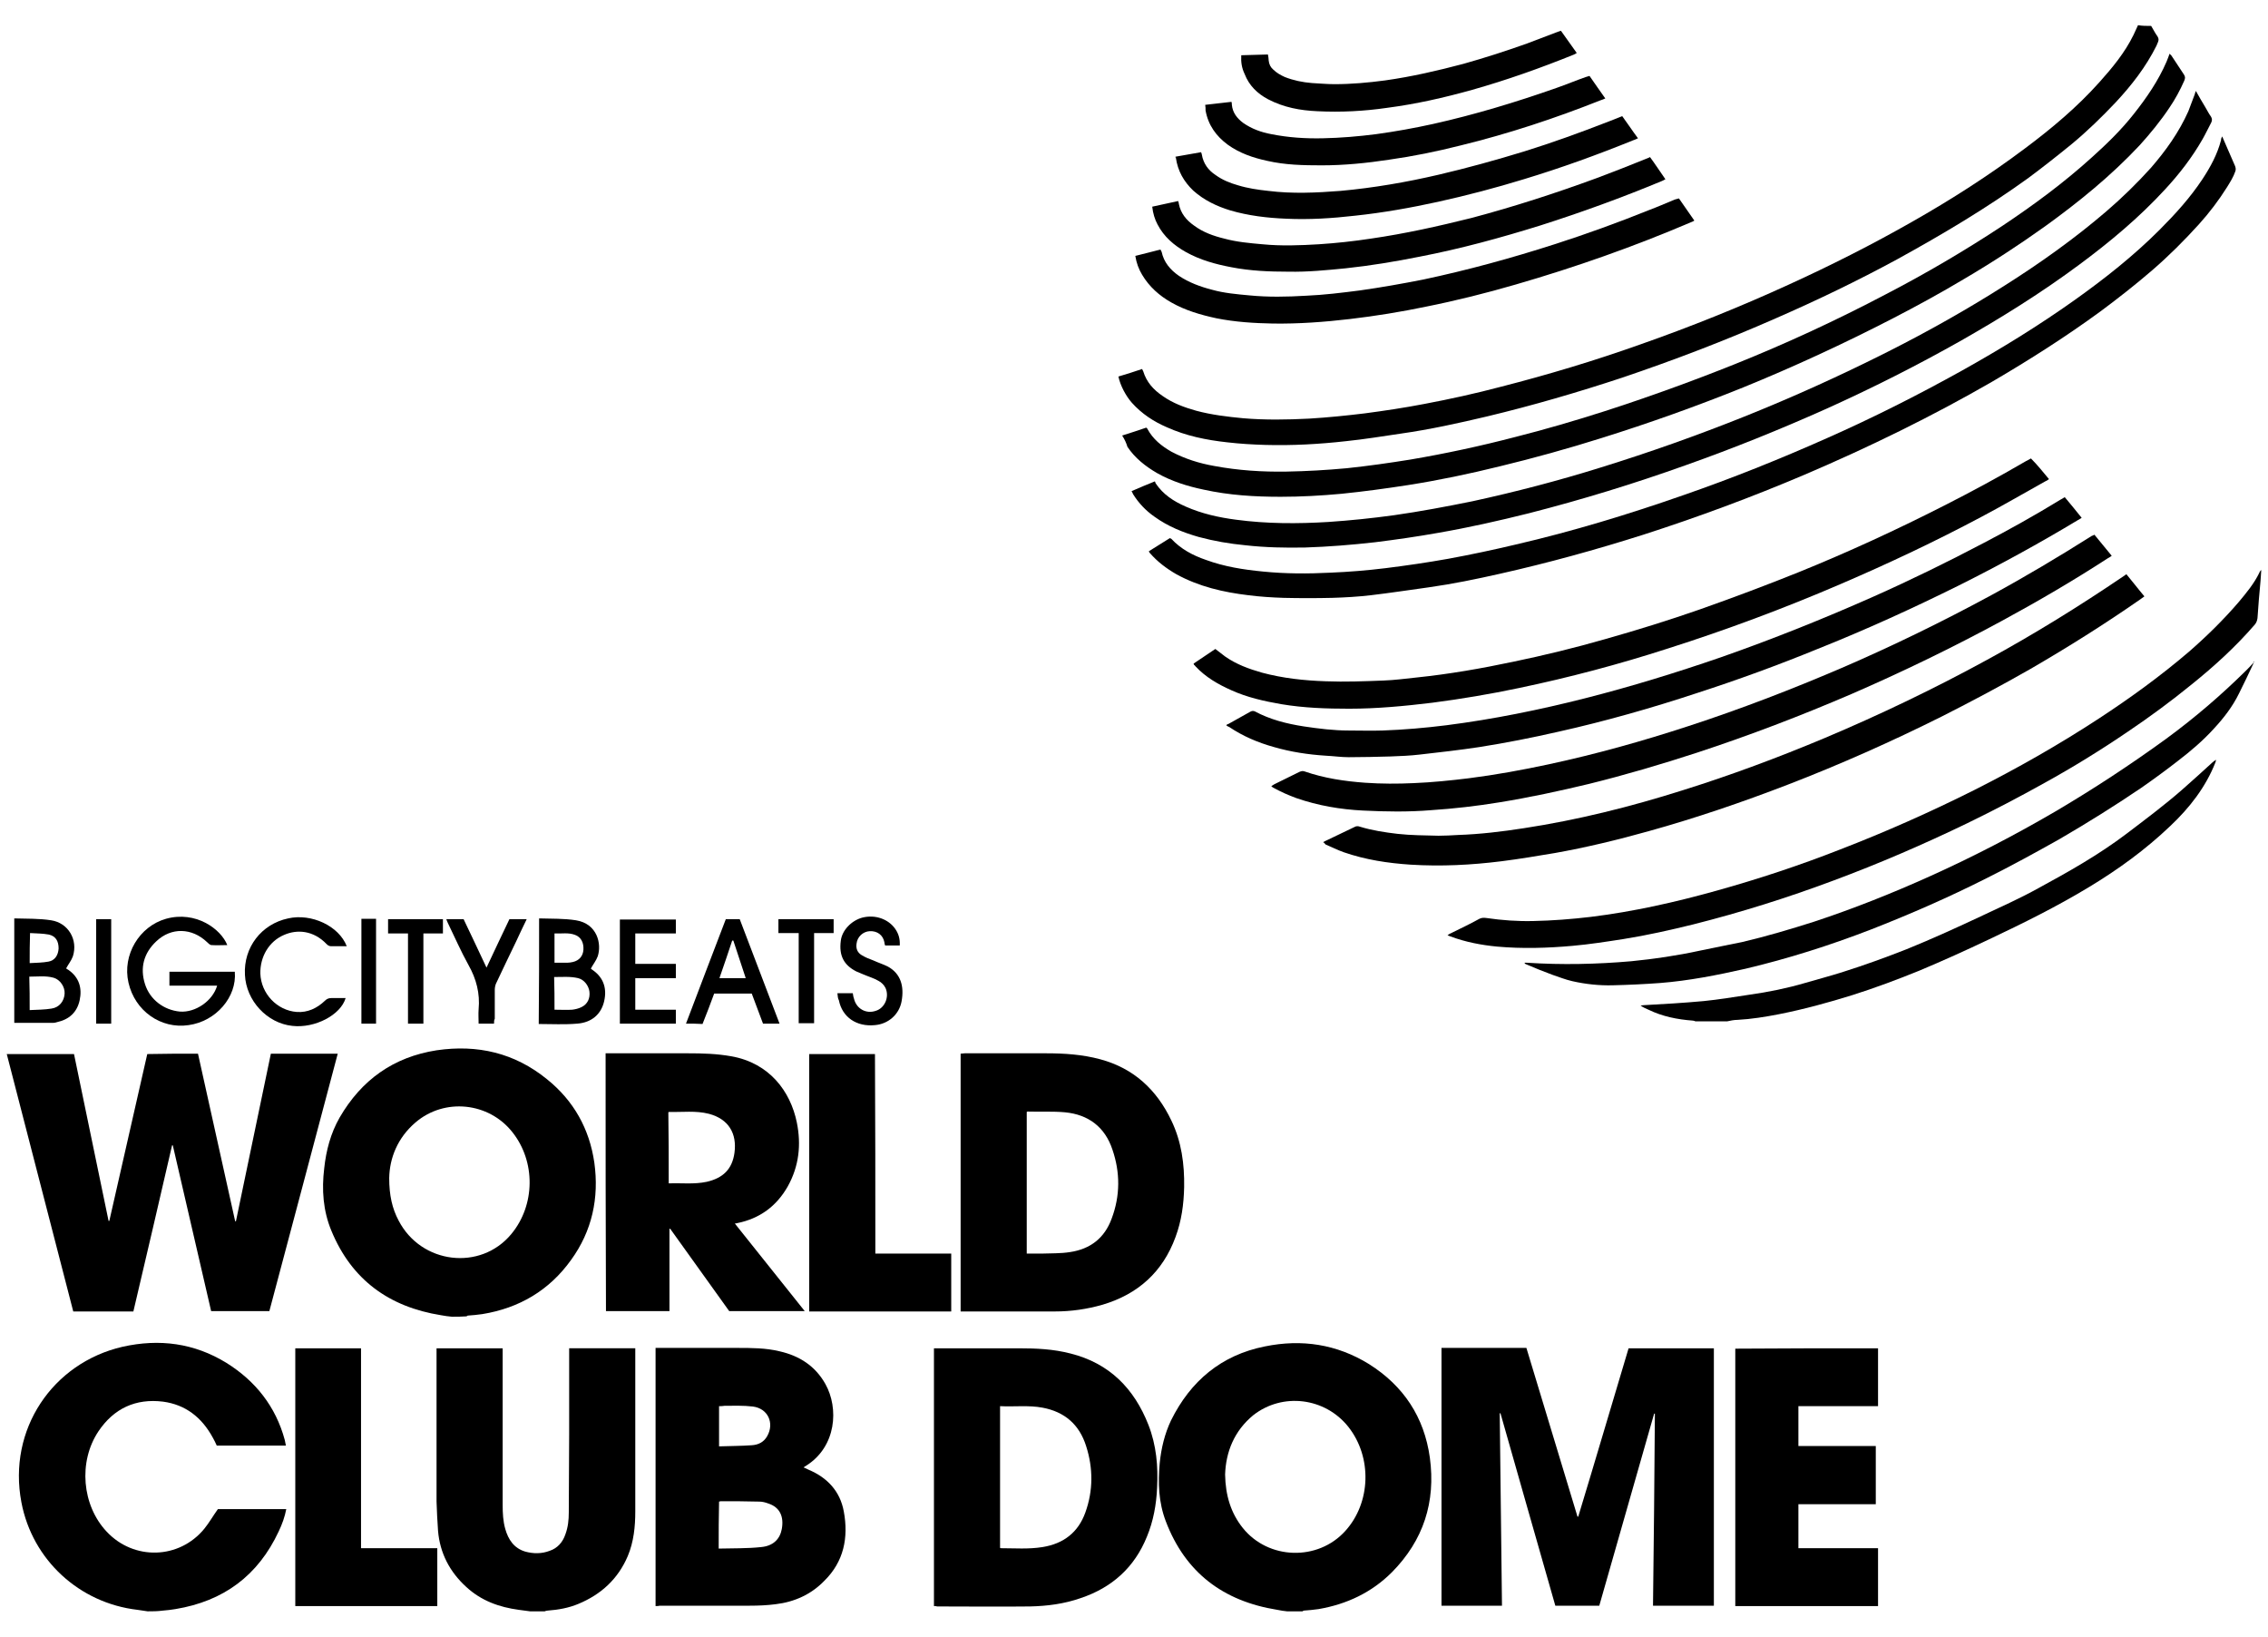
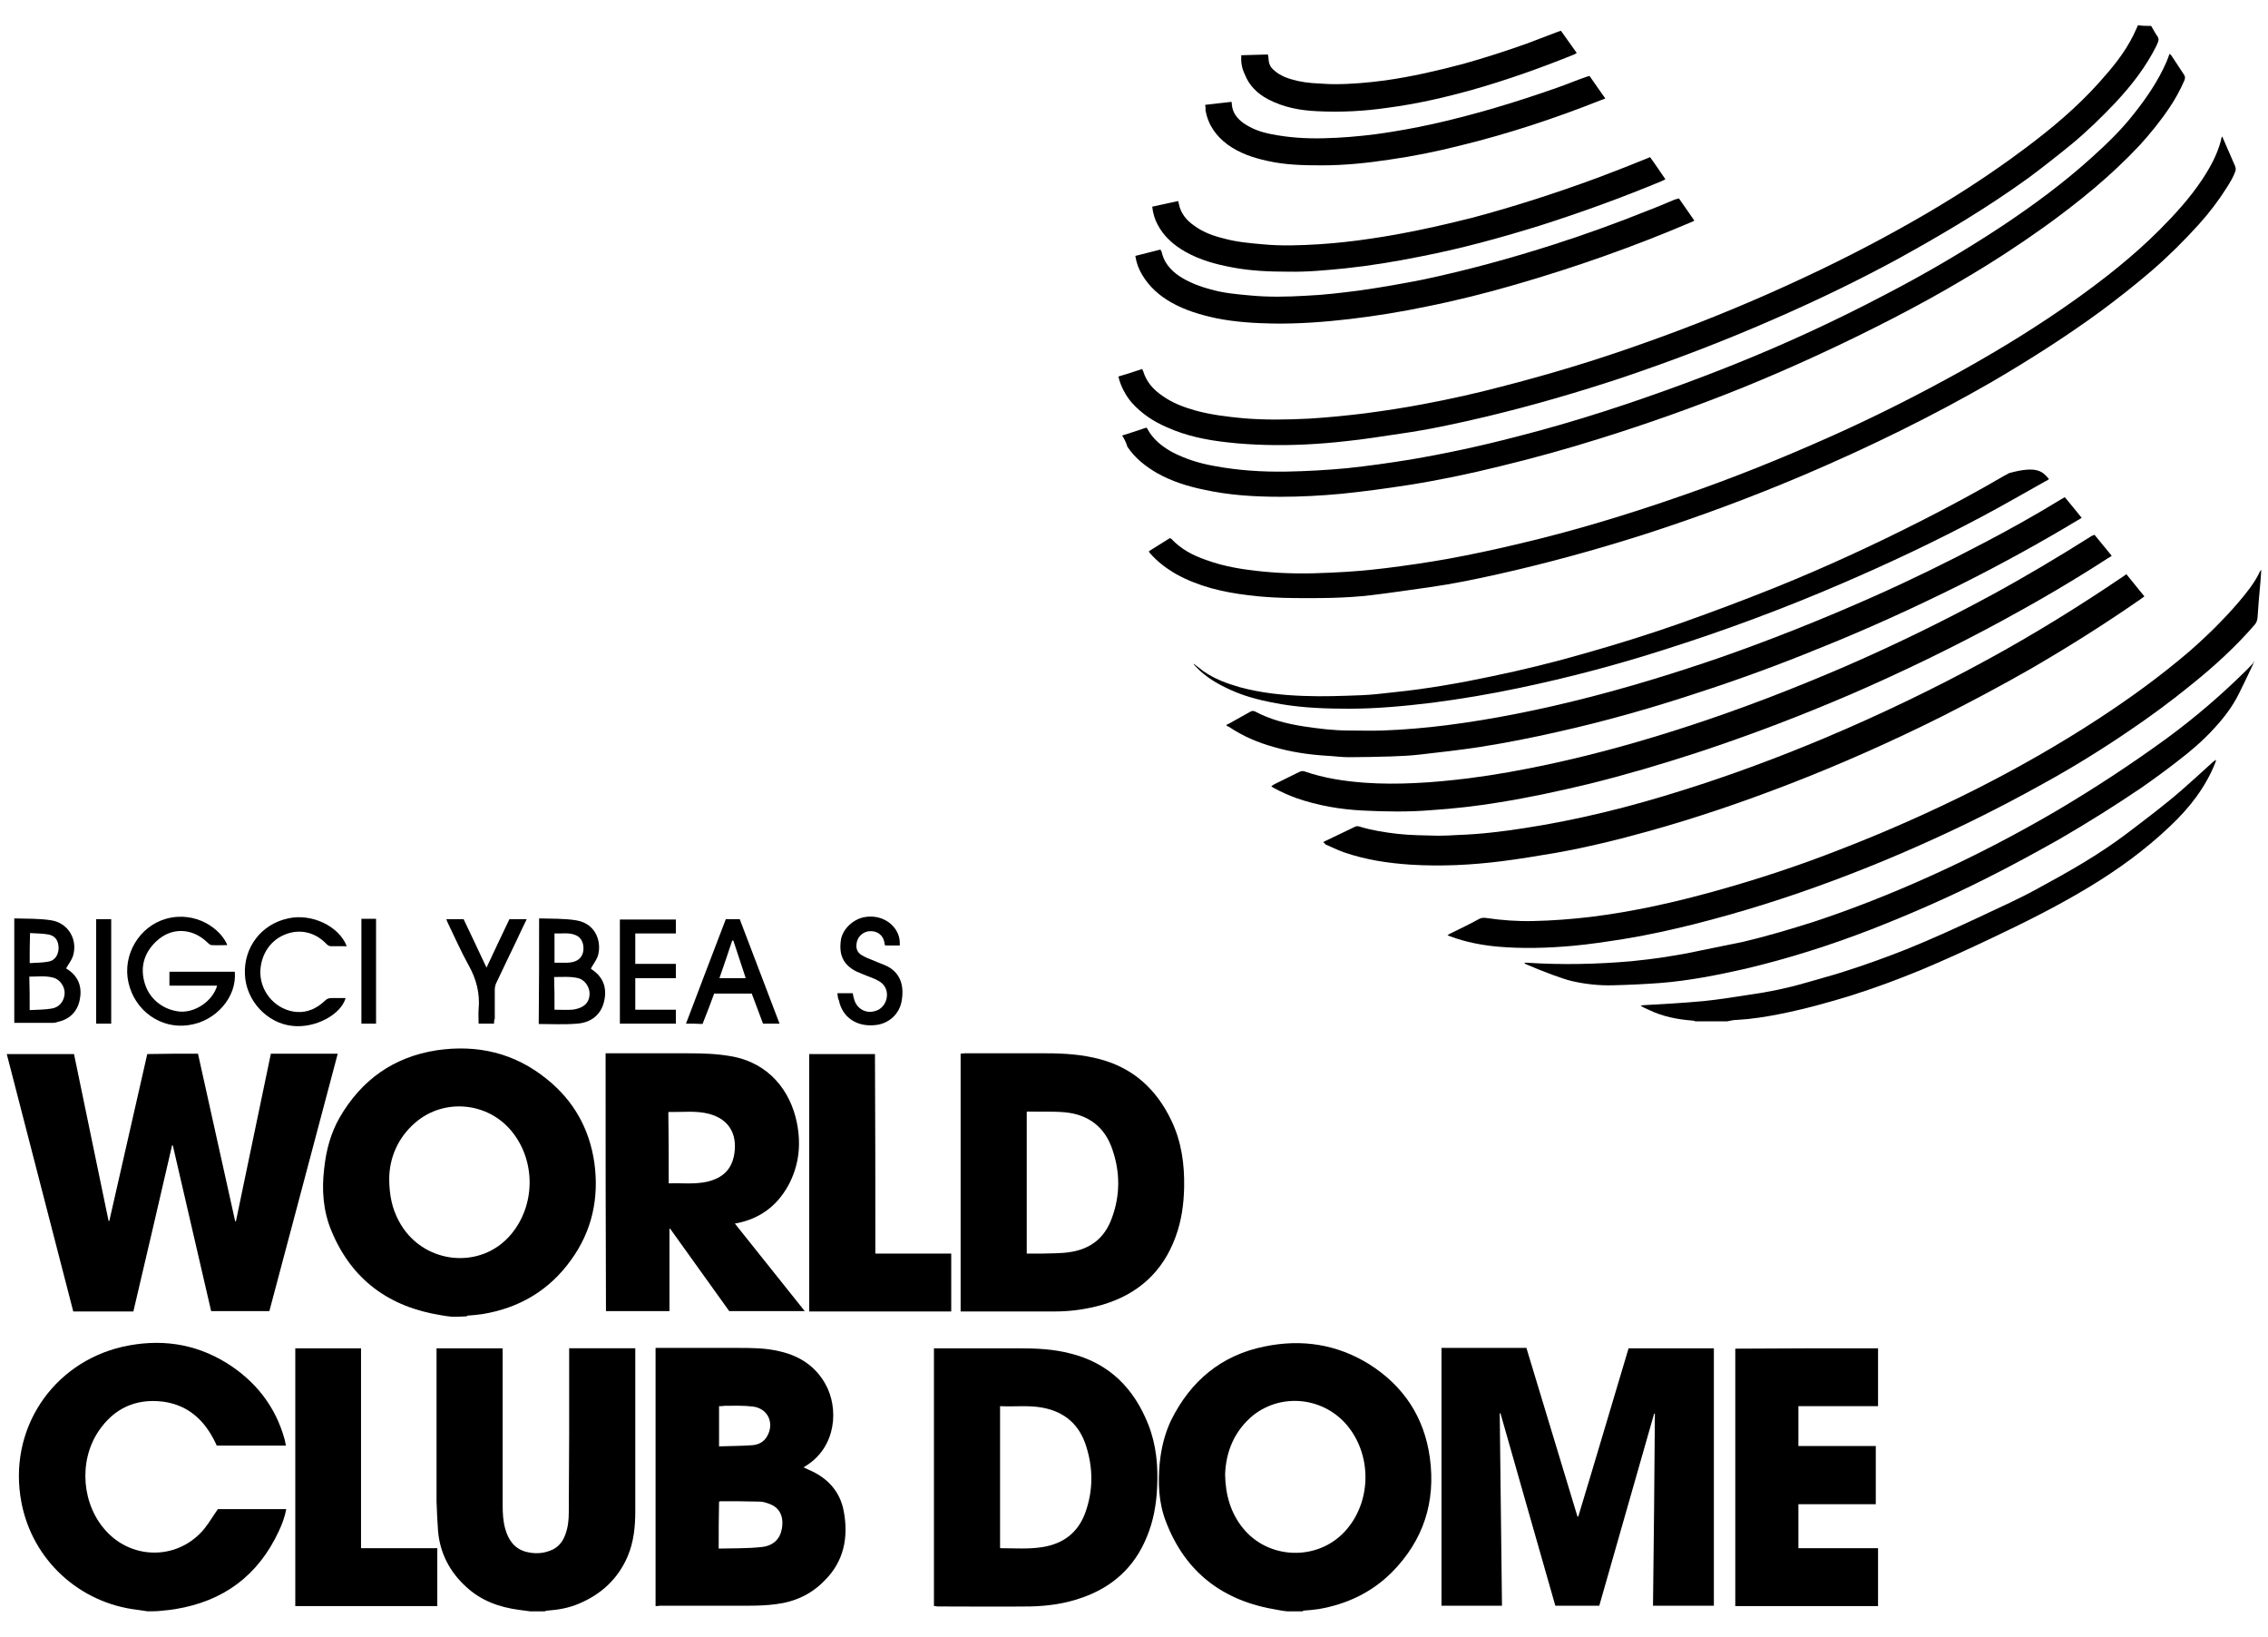
<svg xmlns="http://www.w3.org/2000/svg" version="1.1" id="Ebene_1" x="0px" y="0px" viewBox="0 0 603.7 435.7" style="enable-background:new 0 0 603.7 435.7;" xml:space="preserve">
  <g>
    <g>
      <path d="M342.6,428.8c-0.9-0.1-1.7-0.2-2.6-0.4c-14.4-2.3-24.5-9.9-29.7-23.6c-1.9-5-2.1-10.2-1.6-15.5    c0.4-3.9,1.3-7.7,3-11.3c5.2-10.5,13.4-17.4,25-19.7c9.8-2,19.1-0.6,27.7,4.7c9.2,5.8,14.7,14.1,16.2,24.9    c1.6,11.8-1.7,22-10.1,30.5c-5.4,5.4-12,8.5-19.5,9.8c-1.3,0.2-2.6,0.3-3.9,0.4c-0.1,0-0.3,0.1-0.4,0.2    C345.4,428.8,344,428.8,342.6,428.8z M326.1,392.4c0.1,5.5,1.5,10.2,4.7,14.2c6.8,8.5,20,8.9,27.3,0.8c6.8-7.5,7.2-19.6,0.8-27.7    c-6.2-7.8-17.5-9.2-25.3-3.1C328.5,380.8,326.3,386.4,326.1,392.4z" />
      <path d="M120.3,350.4c-1-0.1-1.9-0.2-2.9-0.4c-13.8-2.2-23.8-9.4-29.2-22.5c-2.2-5.3-2.6-10.9-1.9-16.6    c0.5-4.7,1.7-9.3,4.1-13.5c5.8-10,14.3-16.1,25.8-17.9c10.9-1.6,20.8,0.7,29.4,7.7c7.1,5.7,11.3,13.2,12.6,22.2    c1.3,9.4-0.6,18.2-6.2,25.9c-5.8,8.1-13.8,12.8-23.6,14.4c-1.3,0.2-2.6,0.3-3.9,0.4c-0.1,0-0.2,0.1-0.3,0.2    C122.9,350.4,121.6,350.4,120.3,350.4z M103.6,313.5c0,4.6,0.8,8.1,2.5,11.3c6,11.6,21.8,13.5,30,3.6c6.4-7.7,6.5-19.3,0.3-27.1    c-6.3-8-18.1-9.2-25.8-2.6C105.8,302.8,103.7,308.2,103.6,313.5z" />
      <path d="M39.3,428.8c-0.9-0.1-1.8-0.3-2.7-0.4c-15.5-1.8-28-13.3-30.9-28.6c-3.7-19.4,8.3-37.1,26.9-41.4    c9.8-2.2,19.1-1,27.7,4.3c7.7,4.8,13.1,11.6,15.5,20.5c0.1,0.5,0.2,1,0.3,1.5c-6.1,0-12.2,0-18.4,0c-0.3-0.7-0.7-1.5-1.1-2.2    c-2.9-5.3-7.2-8.7-13.2-9.5c-7.3-0.9-13.1,1.8-17.2,7.9c-5.4,8.1-4.4,19.7,2.2,26.7c7.2,7.7,19.3,7.4,26-0.8    c1.3-1.6,2.3-3.4,3.6-5.2c5.9,0,12,0,18.2,0c-0.4,2.1-1.1,4-2,5.9c-5.5,11.8-14.7,18.6-27.5,20.7c-1.1,0.2-2.2,0.3-3.3,0.4    C41.9,428.8,40.6,428.8,39.3,428.8z" />
      <path d="M141.1,428.8c-1-0.1-2-0.3-3-0.4c-5.2-0.7-10-2.4-14-6.1c-4.4-4-7-9-7.5-14.9c-0.2-2.6-0.3-5.2-0.4-7.8    c0-13.2,0-26.4,0-39.6c0-0.4,0-0.8,0-1.2c5.9,0,11.7,0,17.6,0c0,0.5,0,0.9,0,1.3c0,13.5,0,26.9,0,40.4c0,2.2,0.1,4.3,0.7,6.4    c0.8,2.8,2.3,5.1,5.3,6c2.2,0.6,4.4,0.6,6.5-0.2c2.1-0.7,3.5-2.3,4.2-4.4c0.7-1.9,0.9-3.8,0.9-5.8c0-6.9,0.1-13.8,0.1-20.7    c0-7.3,0-14.5,0-21.8c0-0.4,0-0.8,0-1.2c5.9,0,11.7,0,17.6,0c0,0.4,0,0.8,0,1.1c0,14.1,0,28.2,0,42.3c0,4-0.4,8.1-2,11.9    c-2.6,6.1-7.1,10.2-13.1,12.7c-2.6,1.1-5.4,1.6-8.2,1.8c-0.3,0-0.6,0.1-0.8,0.2C143.6,428.8,142.3,428.8,141.1,428.8z" />
      <path d="M433.5,358.8c7.6,0,15.1,0,22.7,0c0,22.9,0,45.7,0,68.5c-5.3,0-10.7,0-16.2,0c0.2-17,0.4-34,0.5-51.1    c-0.1,0-0.1,0-0.2,0c-4.9,17-9.7,34.1-14.6,51.1c-3.9,0-7.7,0-11.7,0c-4.9-17-9.7-34.1-14.6-51.2c-0.1,0-0.1,0-0.2,0    c0.2,17,0.4,34.1,0.6,51.2c-5.4,0-10.7,0-16.1,0c0-22.8,0-45.7,0-68.6c7.5,0,15,0,22.6,0c4.5,15,9.1,29.9,13.6,44.9    c0.1,0,0.2,0,0.2,0C424.6,388.8,429,373.8,433.5,358.8z" />
      <path d="M52.7,280.4c3.3,14.9,6.6,29.8,9.9,44.6c0.1,0,0.1,0,0.2,0c3.1-14.9,6.2-29.7,9.3-44.6c5.9,0,11.8,0,17.8,0    c-6.1,22.9-12.1,45.7-18.2,68.5c-5.2,0-10.3,0-15.5,0c-3.4-14.7-6.8-29.4-10.2-44.1c-0.1,0-0.1,0-0.2,0    c-3.4,14.7-6.8,29.4-10.3,44.2c-5.3,0-10.6,0-16,0c-5.9-22.8-11.8-45.6-17.7-68.5c6,0,11.9,0,17.9,0c3.1,14.8,6.1,29.6,9.2,44.4    c0.1,0,0.1,0,0.2,0c3.4-14.8,6.7-29.6,10.1-44.4C43.7,280.4,48.2,280.4,52.7,280.4z" />
      <path d="M248.6,427.4c0-22.8,0-45.7,0-68.6c0.4,0,0.7,0,1.1,0c7.1,0,14.3,0,21.4,0c4.7,0,9.3,0.2,13.9,1.4    c10.3,2.6,16.9,9.3,20.7,19c2.1,5.4,2.6,11,2.3,16.7c-0.2,4.5-1,8.9-2.7,13c-3.3,8.2-9.3,13.6-17.7,16.4    c-4.3,1.5-8.8,2.1-13.4,2.2c-8.3,0.1-16.5,0-24.8,0C249.2,427.4,248.9,427.4,248.6,427.4z M266.2,374.2c0,12.7,0,25.2,0,37.7    c0.1,0.1,0.2,0.1,0.2,0.1c3.7,0,7.4,0.3,11.1-0.3c5.6-0.9,9.5-3.9,11.4-9.2c2.1-5.8,2.1-11.8,0.2-17.7c-1.8-5.7-5.7-9.1-11.6-10.2    C273.8,373.9,270,374.4,266.2,374.2z" />
      <path d="M255.7,349c0-22.9,0-45.7,0-68.6c0.4,0,0.7-0.1,1.1-0.1c7.2,0,14.4,0,21.6,0c4.9,0,9.7,0.3,14.5,1.6    c8.9,2.4,15,8.1,18.9,16.3c2.7,5.6,3.5,11.6,3.4,17.7c-0.1,4.6-0.7,9-2.3,13.3c-3.4,9.3-10,15.2-19.4,18    c-4.2,1.2-8.4,1.8-12.7,1.8c-8,0-15.9,0-23.9,0C256.4,349,256.1,349,255.7,349z M273.3,333.6c1.4,0,2.7,0,4,0c2.5-0.1,5,0,7.5-0.4    c5.4-0.8,9.2-3.7,11.1-8.9c2.3-6.1,2.3-12.3,0.2-18.4c-2-6-6.4-9.3-12.6-9.9c-3.3-0.3-6.7-0.1-10-0.2c-0.1,0-0.1,0.1-0.2,0.1    C273.3,308.5,273.3,321,273.3,333.6z" />
      <path d="M174.5,427.4c0-22.9,0-45.7,0-68.7c0.4,0,0.7,0,1.1,0c6.9,0,13.7,0,20.6,0c3.8,0,7.6,0,11.3,0.9    c5.3,1.2,9.5,3.9,12.2,8.7c3.6,6.4,3,16.7-5.2,21.8c-0.2,0.1-0.3,0.2-0.6,0.4c0.5,0.2,0.9,0.4,1.3,0.6c5,2.1,8.4,5.7,9.4,11.1    c1.3,7,0,13.4-5.2,18.5c-3.5,3.6-7.9,5.6-12.9,6.2c-2.3,0.3-4.6,0.4-6.9,0.4c-8,0-16,0-24,0C175.3,427.4,175,427.4,174.5,427.4z     M191.3,412.1c3.8-0.1,7.6,0,11.3-0.4c3.2-0.3,5-2.1,5.5-4.8c0.6-3.3-0.5-5.8-3.6-6.8c-0.8-0.3-1.6-0.5-2.4-0.5    c-3.4-0.1-6.9-0.1-10.3-0.1c-0.1,0-0.2,0.1-0.4,0.1C191.3,403.8,191.3,407.8,191.3,412.1z M191.4,374.2c0,3.6,0,7.1,0,10.7    c3-0.1,5.9-0.1,8.7-0.3c1.7-0.1,3.2-0.8,4.1-2.4c2-3.5,0.2-7.4-3.8-7.9c-2.5-0.3-5-0.2-7.5-0.2    C192.4,374.2,191.9,374.2,191.4,374.2z" />
      <path d="M161.2,280.3c0.4,0,0.7,0,1.1,0c6.9,0,13.9,0,20.8,0c3.9,0,7.7,0.1,11.6,0.8c10.1,1.8,15.7,9.3,17.4,17.6    c1.2,5.9,0.6,11.6-2.4,17c-3,5.3-7.5,8.6-13.5,9.8c-0.1,0-0.3,0.1-0.6,0.1c6.2,7.8,12.4,15.5,18.6,23.3c-6.8,0-13.4,0-20.1,0    c-5.2-7.3-10.5-14.6-15.7-21.9c-0.1,0-0.1,0-0.2,0c0,7.3,0,14.6,0,21.9c-5.7,0-11.2,0-16.9,0C161.2,326.1,161.2,303.3,161.2,280.3    z M178,314.9c3.5-0.1,6.8,0.3,10.1-0.4c4.4-1,6.8-3.4,7.4-7.7c0.7-5.1-1.5-9-6.8-10.4c-3.5-0.9-7.1-0.4-10.6-0.5    c-0.1,0-0.1,0.1-0.2,0.1C178,302.2,178,308.5,178,314.9z" />
      <path d="M499.9,358.8c0,5.1,0,10.2,0,15.4c-7.1,0-14.1,0-21.2,0c0,3.5,0,7,0,10.6c6.8,0,13.7,0,20.6,0    c0,5.2,0,10.3,0,15.5c-6.9,0-13.7,0-20.6,0c0,4,0,7.8,0,11.7c7.1,0,14.1,0,21.2,0c0,5.2,0,10.2,0,15.4c-12.6,0-25.3,0-38,0    c0-22.8,0-45.6,0-68.5C474.5,358.8,487.1,358.8,499.9,358.8z" />
      <path d="M78.6,358.8c5.8,0,11.6,0,17.5,0c0,17.7,0,35.4,0,53.2c6.8,0,13.5,0,20.3,0c0,5.2,0,10.2,0,15.4    c-12.6,0-25.2,0-37.8,0C78.6,404.6,78.6,381.7,78.6,358.8z" />
      <path d="M233,333.6c6.8,0,13.5,0,20.2,0c0,5.2,0,10.2,0,15.4c-12.6,0-25.2,0-37.8,0c0-22.8,0-45.7,0-68.5    c5.8,0,11.7,0,17.5,0C233,298.1,233,315.8,233,333.6z" />
      <path d="M62.5,258.6c0.6,6.7-5,13.2-12.3,14.2c-7.4,1.1-14.3-3.8-16-11.3c-1.7-7.4,2.9-15,10-17    c7.9-2.2,14.6,2.7,16.3,7c-1.4,0-2.8,0.1-4.2,0c-0.4,0-0.9-0.5-1.2-0.8c-4-3.8-9.5-4-13.5-0.2c-3.3,3.1-4.4,7-3,11.4    c1.3,4.1,5,6.9,9.3,7.3c4.1,0.3,8.7-2.8,9.9-6.9c-4.2,0-8.4,0-12.7,0c0-1.3,0-2.5,0-3.7C50.8,258.6,56.6,258.6,62.5,258.6z" />
      <path d="M143.5,244.4c3.3,0.1,6.6,0,9.8,0.5c5.7,0.9,6.9,6.3,5.8,9.6c-0.4,1.1-1.2,2.1-1.8,3.2c0,0,0,0.1,0.1,0.2    c3,1.9,4.3,4.8,3.4,8.6c-0.8,3.4-3.3,5.6-7.1,5.9c-3.4,0.3-6.8,0.1-10.3,0.1C143.5,263.1,143.5,253.9,143.5,244.4z M147.6,268.7    c1.7,0,3.2,0.1,4.7,0c0.8-0.1,1.7-0.3,2.5-0.7c1.6-0.8,2.3-2.3,2.1-4.1c-0.2-1.6-1.4-3.2-3-3.6c-2.1-0.5-4.2-0.3-6.4-0.3    C147.6,262.9,147.6,265.7,147.6,268.7z M147.6,256.2c1.2,0,2.3,0,3.4,0c0.5,0,1-0.1,1.5-0.2c1.7-0.4,2.7-1.6,2.8-3.3    c0.1-1.8-0.6-3.3-2.2-3.9c-1.8-0.7-3.6-0.3-5.5-0.4C147.6,251.1,147.6,253.5,147.6,256.2z" />
      <path d="M3.8,244.4c3.3,0.1,6.6,0,9.8,0.5c4.6,0.7,7.2,5.2,5.8,9.6c-0.4,1.1-1.2,2.1-1.8,3.2c0.1,0.1,0.4,0.3,0.6,0.4    c2.9,2,3.7,4.9,3,8.1c-0.7,3.2-2.8,5.1-6,5.8c-0.3,0.1-0.7,0.2-1,0.2c-3.4,0-6.9,0-10.4,0C3.8,263.1,3.8,253.9,3.8,244.4z     M7.9,268.8c2.1-0.1,4-0.1,5.8-0.4c2.1-0.3,3.4-2,3.5-4c0.1-1.8-1.2-3.7-2.9-4.2c-2.1-0.6-4.3-0.3-6.5-0.3    C7.9,262.9,7.9,265.7,7.9,268.8z M7.9,256.3c1.7-0.1,3.4-0.1,5-0.4c1.7-0.3,2.6-1.7,2.7-3.5c0-2-0.8-3.3-2.6-3.7    c-1.6-0.3-3.3-0.3-5-0.4C7.9,251,7.9,253.5,7.9,256.3z" />
      <path d="M182.6,272.4c3.5-9.3,7.1-18.6,10.6-27.8c1.3,0,2.4,0,3.7,0c3.5,9.2,7,18.4,10.6,27.8c-1.5,0-2.9,0-4.4,0    c-1-2.7-2-5.3-3-8c-3.3,0-6.6,0-10,0c-1,2.7-2,5.4-3.1,8.1C185.5,272.4,184.1,272.4,182.6,272.4z M195.2,250.3c-0.1,0-0.2,0-0.3,0    c-1.1,3.3-2.2,6.6-3.4,10c2.4,0,4.6,0,7,0C197.4,257,196.3,253.7,195.2,250.3z" />
      <path d="M92.3,251.8c-1.5,0-2.8,0-4.2,0c-0.4,0-0.8-0.2-1.1-0.5c-3.6-3.8-8-4-11.4-2.5c-4,1.7-6.4,5.8-6.3,10.3    c0.2,5.3,4.4,9.8,9.7,10.2c2.9,0.2,5.4-1,7.5-3c0.5-0.5,1-0.7,1.7-0.7c1.3,0,2.5,0,3.8,0c-1.3,4.5-8.2,8.1-14.2,7.4    c-6.7-0.7-12.3-6.7-12.6-13.6c-0.4-7.3,4.4-13.5,11.5-15C82.9,243,90.2,246.4,92.3,251.8z" />
      <path d="M222.9,264.3c1.5,0,2.7,0,4.1,0c0.1,0.5,0.1,0.9,0.3,1.4c0.6,2.7,3.2,4.2,5.8,3.3c2.4-0.7,3.7-3.7,2.6-6.1    c-0.4-0.8-1.1-1.5-1.9-1.9c-1.2-0.7-2.6-1.1-4-1.7c-0.6-0.3-1.3-0.5-1.9-0.8c-3.3-1.7-4.6-4.2-4.1-8.1c0.3-2.8,2.8-5.4,5.7-6.2    c3.5-0.9,7,0.4,8.8,3c0.9,1.3,1.3,2.7,1.2,4.4c-1.3,0-2.6,0-3.9,0c-0.1-0.3-0.2-0.6-0.2-0.9c-0.4-1.9-1.9-3-3.9-2.9    c-1.8,0.1-3.3,1.5-3.5,3.3c-0.2,1.3,0.2,2.4,1.4,3.1c1,0.6,2,1,3.1,1.4c1.3,0.6,2.6,1,3.8,1.6c3.5,1.9,4.4,5.3,3.7,9.2    c-0.6,3.5-3.5,6.1-7.1,6.4c-4.9,0.5-8.7-2.1-9.6-6.6C223,265.7,223,265.1,222.9,264.3z" />
      <path d="M179.9,260.3c-3.7,0-7.2,0-10.8,0c0,2.8,0,5.5,0,8.4c3.6,0,7.2,0,10.8,0c0,1.3,0,2.4,0,3.7c-5,0-9.9,0-14.9,0    c0-9.2,0-18.4,0-27.7c4.9,0,9.9,0,14.9,0c0,1.2,0,2.4,0,3.7c-3.6,0-7.1,0-10.8,0c0,2.8,0,5.4,0,8.1c3.6,0,7.1,0,10.8,0    C179.9,257.8,179.9,258.9,179.9,260.3z" />
      <path d="M131.5,272.4c-1.4,0-2.7,0-4.1,0c0-1.3-0.1-2.6,0-3.8c0.4-4.2-0.6-8.1-2.7-11.8c-2-3.6-3.7-7.5-5.5-11.2    c-0.1-0.3-0.3-0.6-0.4-1c1.6,0,3,0,4.6,0c2,4.2,4,8.4,6.1,12.9c2.1-4.5,4.1-8.7,6.1-12.9c1.5,0,3,0,4.6,0c-1,2-1.9,4-2.8,5.9    c-1.8,3.7-3.6,7.5-5.4,11.3c-0.2,0.5-0.3,1.1-0.3,1.6c0,2.6,0,5.1,0,7.7C131.5,271.5,131.5,271.9,131.5,272.4z" />
-       <path d="M212.6,248.3c-1.9,0-3.6,0-5.4,0c0-1.3,0-2.4,0-3.7c4.9,0,9.8,0,14.7,0c0,1.2,0,2.4,0,3.7c-1.8,0-3.4,0-5.2,0    c0,8.1,0,16,0,24c-1.4,0-2.7,0-4.1,0C212.6,264.4,212.6,256.5,212.6,248.3z" />
-       <path d="M112.7,272.4c-1.5,0-2.7,0-4.1,0c0-8,0-15.9,0-24c-1.8,0-3.5,0-5.3,0c0-1.4,0-2.6,0-3.8c4.9,0,9.7,0,14.6,0    c0,1.2,0,2.4,0,3.8c-1.7,0-3.4,0-5.2,0C112.7,256.4,112.7,264.4,112.7,272.4z" />
      <path d="M29.6,272.4c-1.4,0-2.6,0-4,0c0-9.3,0-18.5,0-27.8c1.3,0,2.6,0,4,0C29.6,253.8,29.6,263,29.6,272.4z" />
      <path d="M100.1,272.4c-1.3,0-2.6,0-3.9,0c0-9.3,0-18.5,0-27.9c0.6,0,1.3,0,1.9,0c0.6,0,1.3,0,2,0    C100.1,253.8,100.1,263.1,100.1,272.4z" />
    </g>
    <g>
      <path d="M572.6,6.9c0.4,0.6,0.7,1.3,1.1,1.9c1.1,1.6,1.1,1.6,0.3,3.4c-2.8,5.6-6.6,10.5-10.9,15.1    c-3.7,3.9-7.5,7.6-11.6,11c-3.8,3.1-7.6,6.1-11.5,9C528.8,55.4,517,62.4,505,69c-10.5,5.7-21.3,10.9-32.3,15.7    c-13.4,5.9-27,11.1-40.9,15.8c-11.8,3.9-23.8,7.4-35.9,10.3c-7.6,1.8-15.3,3.5-23.1,4.6c-4.8,0.7-9.6,1.5-14.5,2    c-7.1,0.8-14.3,1.2-21.5,1c-3.4-0.1-6.8-0.3-10.2-0.7c-5.5-0.6-10.9-1.7-16-4c-3.5-1.5-6.7-3.6-9.3-6.5c-1.6-1.8-3.1-4.6-3.6-7    c2.1-0.6,4.2-1.3,6.3-2c0.1,0.2,0.2,0.4,0.3,0.6c0.9,2.9,2.7,4.9,5.2,6.6c2.7,1.9,5.7,3,8.9,3.9c4.1,1.1,8.3,1.6,12.5,2    c5.9,0.5,11.7,0.4,17.6,0.1c4.9-0.3,9.9-0.8,14.8-1.4c5.3-0.7,10.6-1.5,15.8-2.5c6.9-1.3,13.7-2.8,20.5-4.6    c12.5-3.2,24.8-6.9,36.9-11.2c13.4-4.7,26.6-10,39.5-15.9c11.2-5.1,22.3-10.7,33-16.8c10.4-5.9,20.4-12.3,30-19.5    c7.1-5.3,13.9-11,19.8-17.6c3.5-3.9,6.8-7.9,9.1-12.6c0.4-0.9,0.8-1.7,1.2-2.6C570.2,6.9,571.4,6.9,572.6,6.9z" />
      <path d="M451.3,271.8c-0.2-0.1-0.5-0.2-0.7-0.2c-4.1-0.3-8.1-1.1-11.8-2.9c-0.7-0.3-1.4-0.6-2.1-1.1    c0.2,0,0.4-0.1,0.7-0.1c5.4-0.3,10.7-0.6,16.1-1.1c4.1-0.4,8.1-1.1,12.2-1.7c5-0.7,9.9-1.7,14.7-3.1c3.4-1,6.9-1.9,10.3-3    c5.7-1.8,11.2-3.8,16.8-6c6.9-2.8,13.7-5.9,20.5-9.1c4.9-2.3,9.8-4.5,14.5-7.1c8.1-4.4,16.1-8.9,23.5-14.5    c5-3.8,10.1-7.6,14.9-11.8c2.7-2.4,5.4-4.8,8-7.2c0.3-0.3,0.6-0.5,1-0.7c-0.1,0.2-0.1,0.5-0.2,0.7c-2.6,6.6-6.9,12.1-12,16.9    c-6.6,6.3-13.9,11.6-21.7,16.3c-8.6,5.2-17.5,9.6-26.6,13.9c-6.1,2.9-12.3,5.7-18.5,8.3c-5.9,2.4-11.8,4.6-17.8,6.5    c-6.4,2-13,3.8-19.6,5.1c-3.6,0.7-7.3,1.3-11,1.5c-0.9,0-1.9,0.2-2.8,0.4C456.7,271.8,454,271.8,451.3,271.8z" />
      <path d="M591.5,36.3c0.3,0.7,0.5,1.1,0.7,1.6c0.9,2.1,1.8,4.1,2.7,6.2c0.2,0.5,0.3,1,0.1,1.5    c-0.5,1.5-1.4,2.9-2.2,4.2c-2.2,3.5-4.7,6.8-7.5,9.9c-3.9,4.3-8,8.4-12.4,12.2c-4.4,3.8-9,7.4-13.7,10.9    c-9.3,6.8-18.9,12.9-28.8,18.7c-16.1,9.3-32.9,17.5-50,24.8c-14.1,6-28.4,11.3-43,16c-12.6,4-25.3,7.5-38.2,10.4    c-6.2,1.4-12.5,2.7-18.9,3.6c-5.1,0.7-10.3,1.5-15.4,2.1c-3.4,0.4-6.9,0.6-10.3,0.7c-4.3,0.1-8.6,0.1-12.9,0    c-3.1-0.1-6.3-0.3-9.4-0.7c-6.7-0.8-13.2-2.3-19.2-5.6c-2.6-1.5-5-3.3-7-5.6c-0.1-0.1-0.2-0.2-0.3-0.5c1.9-1.2,3.7-2.3,5.6-3.5    c0.1,0.1,0.3,0.1,0.4,0.2c2.5,2.7,5.7,4.4,9.2,5.6c4.9,1.8,10,2.6,15.2,3.1c6,0.6,11.9,0.6,17.9,0.3c4.9-0.2,9.8-0.6,14.7-1.2    c5.6-0.7,11.1-1.5,16.7-2.5c6-1.1,12.1-2.4,18-3.8c15.1-3.5,29.9-8,44.5-13.1c13-4.5,25.7-9.6,38.3-15.2    c12.2-5.4,24.1-11.4,35.8-17.9c10.4-5.8,20.5-12,30.2-18.9c8-5.7,15.6-11.7,22.5-18.6c4.2-4.2,8.2-8.6,11.5-13.6    c2.1-3.2,3.9-6.5,4.9-10.3C591.2,36.9,591.3,36.7,591.5,36.3z" />
-       <path d="M584.5,24.2c0.9,1.6,1.7,3,2.5,4.3c0.5,0.8,0.9,1.7,1.5,2.5c0.3,0.5,0.4,1,0.1,1.6c-0.8,1.5-1.5,3-2.3,4.4    c-2.8,4.9-6.2,9.3-10,13.4c-6.9,7.5-14.7,14-22.8,20c-10.1,7.5-20.7,14.1-31.6,20.3c-11.7,6.6-23.6,12.6-35.8,18.1    c-12.3,5.5-24.7,10.5-37.4,15c-13.7,4.9-27.7,9.2-41.8,12.8c-8,2-16,3.8-24.1,5.2c-5.6,1-11.2,1.8-16.8,2.5    c-6.2,0.7-12.4,1.2-18.6,1.4c-5.3,0.1-10.6,0-15.9-0.6c-4.2-0.4-8.3-1.1-12.4-2.2c-4.2-1.2-8.2-2.8-11.8-5.4    c-2.3-1.6-4.2-3.6-5.7-6c-0.1-0.2-0.2-0.5-0.4-0.8c2-0.9,4-1.7,6.2-2.6c0.1,0.1,0.1,0.3,0.2,0.5c2,3,4.8,4.8,8,6.2    c4.3,1.9,8.8,2.9,13.4,3.5c8.2,1.1,16.4,1.1,24.6,0.6c5.9-0.4,11.7-1,17.5-1.8c7-1,13.9-2.3,20.8-3.7c11.5-2.5,23-5.5,34.2-9    c12.9-4,25.6-8.5,38.1-13.5c13-5.2,25.8-11,38.3-17.3c10.7-5.4,21.2-11.3,31.4-17.8c9.3-5.9,18.3-12.3,26.7-19.5    c4.2-3.6,8.2-7.5,11.9-11.6c4-4.6,7.5-9.5,10-15.1c0.6-1.5,1.1-3,1.7-4.5C584.3,24.8,584.3,24.6,584.5,24.2z" />
      <path d="M298.7,115.9c2.3-0.7,4.3-1.4,6.4-2.1c0.1,0.1,0.3,0.2,0.3,0.3c1.5,2.8,3.8,4.6,6.4,6.1    c3.6,1.9,7.4,3.1,11.4,3.8c6.4,1.2,12.8,1.6,19.2,1.5c5.4-0.1,10.7-0.4,16.1-0.9c5.7-0.6,11.3-1.4,16.9-2.3    c9.4-1.6,18.7-3.6,27.9-6c7.9-2,15.8-4.3,23.6-6.8c11.8-3.8,23.4-8,34.9-12.6c13.7-5.5,27.1-11.7,40.2-18.6    c10.6-5.5,21-11.6,31-18.2c8.4-5.6,16.4-11.5,23.9-18.3c4-3.6,7.8-7.3,11.1-11.5c3.4-4.3,6.5-8.8,8.7-13.9    c0.3-0.7,0.5-1.3,0.8-2.1c0.2,0.2,0.4,0.4,0.5,0.5c1.1,1.7,2.2,3.3,3.3,5c0.4,0.6,0.4,1,0.1,1.7c-1.1,2.5-2.4,4.9-3.9,7.1    c-2.4,3.6-5.1,6.9-8,10.1c-7.6,8.1-16.1,15-25.1,21.5c-7,5-14.2,9.7-21.7,14.1c-6.2,3.7-12.6,7.2-19,10.5    c-13,6.7-26.2,12.8-39.7,18.3c-12.4,5-25,9.5-37.8,13.5c-8.9,2.8-17.9,5.3-27,7.5c-8.1,2-16.2,3.7-24.5,5    c-5.8,0.9-11.7,1.7-17.6,2.3c-5.4,0.5-10.8,0.8-16.2,0.8c-6.9,0-13.7-0.4-20.5-1.9c-4.3-0.9-8.5-2.2-12.4-4.4    c-3.1-1.8-5.9-4-7.9-7C299.8,117.9,299.4,117,298.7,115.9z" />
      <path d="M352.2,224.1c0.4-0.2,0.7-0.4,1-0.5c2.4-1.2,4.9-2.3,7.3-3.5c0.5-0.3,1-0.3,1.5-0.1c3.3,1,6.6,1.5,10,1.9    c3.6,0.4,7.2,0.4,10.9,0.5c1.7,0,3.5-0.1,5.2-0.2c5.9-0.2,11.7-0.9,17.5-1.8c14.4-2.2,28.4-5.7,42.3-10.1    c12.8-4,25.4-8.7,37.8-13.9c14.7-6.2,29.1-13.1,43.2-20.8c12.5-6.8,24.6-14.3,36.4-22.3c0.2-0.1,0.4-0.3,0.7-0.5    c1.6,1.9,3.1,3.9,4.8,5.9c-0.4,0.3-0.7,0.5-1.1,0.8c-9.5,6.6-19.2,12.7-29.2,18.5c-7.7,4.4-15.6,8.6-23.5,12.6    c-13.4,6.7-27.1,12.8-41.1,18.2c-12.2,4.7-24.5,8.9-37.1,12.4c-8.2,2.3-16.5,4.3-24.9,5.8c-4.8,0.8-9.5,1.6-14.3,2.2    c-8,1-16,1.4-24.1,0.9c-6.1-0.4-12-1.3-17.8-3.3c-1.7-0.6-3.3-1.4-4.9-2.1C352.7,224.5,352.5,224.3,352.2,224.1z" />
      <path d="M557.5,142.3c1.6,1.9,3,3.7,4.6,5.6c-0.4,0.3-0.7,0.5-1.1,0.7c-9.1,5.9-18.5,11.4-28.1,16.6    c-13.1,7.1-26.5,13.6-40.1,19.5c-13.5,5.8-27.1,11-41.1,15.6c-9.5,3.1-19,5.9-28.7,8.3c-7.9,1.9-15.8,3.6-23.8,4.9    c-6.1,1-12.2,1.7-18.3,2.1c-6,0.5-12.1,0.4-18.1,0.1c-6-0.3-11.9-1.3-17.7-3.3c-2.2-0.8-4.2-1.7-6.2-2.8c-0.2-0.1-0.3-0.2-0.5-0.4    c0.3-0.2,0.5-0.3,0.8-0.5c2.2-1.1,4.5-2.2,6.7-3.3c0.5-0.2,0.9-0.3,1.4-0.1c5.2,1.8,10.6,2.6,16.1,3c4.3,0.3,8.6,0.3,12.9,0.1    c4.9-0.2,9.8-0.7,14.7-1.3c7.1-0.9,14.2-2.2,21.2-3.7c12.6-2.7,25.1-6.2,37.3-10.2c13.8-4.5,27.3-9.7,40.6-15.4    c13.7-5.9,27-12.4,40.1-19.5c9-4.9,17.9-10.2,26.6-15.7C556.9,142.6,557.1,142.5,557.5,142.3z" />
      <path d="M601.9,151.8c-0.1,1-0.1,2-0.2,2.9c-0.3,3.3-0.6,6.5-0.8,9.8c-0.1,0.7-0.3,1.2-0.7,1.7    c-5.1,5.9-10.8,11.1-16.9,16c-5.4,4.4-11.1,8.6-16.9,12.5c-7.2,4.9-14.5,9.4-22.1,13.6c-6.8,3.8-13.7,7.4-20.7,10.8    c-11.6,5.6-23.4,10.7-35.5,15.2c-12.3,4.6-24.7,8.5-37.4,11.7c-6.1,1.5-12.3,2.9-18.6,3.9c-4.5,0.7-9,1.4-13.5,1.8    c-6.7,0.6-13.4,0.8-20.1,0.2c-4.2-0.4-8.4-1.2-12.4-2.7c-0.2-0.1-0.5-0.2-0.8-0.3c0.3-0.2,0.5-0.4,0.8-0.5    c2.6-1.3,5.2-2.5,7.7-3.9c0.6-0.3,1.2-0.3,1.9-0.2c4.1,0.6,8.3,0.9,12.4,0.8c5.1-0.1,10.2-0.5,15.3-1.1c11.4-1.4,22.5-3.9,33.6-7    c11.1-3.1,22-6.7,32.7-10.9c12.2-4.7,24.1-10,35.7-15.8c11.5-5.8,22.6-12.1,33.3-19.1c8.4-5.5,16.4-11.3,24-17.8    c4.7-4.1,9.2-8.5,13.3-13.3c2-2.4,4-4.8,5.4-7.7c0.1-0.3,0.3-0.5,0.5-0.8C601.8,151.8,601.8,151.8,601.9,151.8z" />
-       <path d="M545.4,127.5c-0.4,0.3-0.7,0.5-1,0.6c-5.6,3.1-11.2,6.4-16.9,9.4c-12.2,6.5-24.7,12.4-37.5,17.9    c-15.1,6.5-30.4,12.2-46.1,17.2c-13,4.2-26.2,7.7-39.6,10.5c-7.6,1.6-15.3,2.9-23,3.9c-7.4,0.9-14.8,1.6-22.2,1.6    c-6,0-12-0.2-18-1.2c-4.6-0.8-9.1-1.8-13.3-3.7c-3.6-1.6-6.9-3.5-9.6-6.4c-0.1-0.1-0.2-0.3-0.4-0.4c0-0.1,0-0.1-0.1-0.3    c1.9-1.3,3.9-2.6,5.8-3.9c0.9,0.7,1.8,1.4,2.6,2c3,2.1,6.3,3.3,9.8,4.3c5.6,1.5,11.2,2.1,17,2.3c5.1,0.2,10.2,0,15.4-0.2    c2.9-0.1,5.8-0.5,8.7-0.8c8.7-0.9,17.3-2.4,25.8-4.2c8.2-1.7,16.4-3.7,24.4-6c8.5-2.4,16.9-5,25.2-7.9c8.8-3.1,17.6-6.4,26.3-9.9    c13.1-5.3,25.9-11.2,38.5-17.6c7.5-3.8,14.9-7.8,22.1-12c0.4-0.2,0.8-0.4,1.3-0.7C542.4,123.8,543.8,125.6,545.4,127.5z" />
+       <path d="M545.4,127.5c-0.4,0.3-0.7,0.5-1,0.6c-5.6,3.1-11.2,6.4-16.9,9.4c-12.2,6.5-24.7,12.4-37.5,17.9    c-15.1,6.5-30.4,12.2-46.1,17.2c-13,4.2-26.2,7.7-39.6,10.5c-7.6,1.6-15.3,2.9-23,3.9c-7.4,0.9-14.8,1.6-22.2,1.6    c-6,0-12-0.2-18-1.2c-4.6-0.8-9.1-1.8-13.3-3.7c-3.6-1.6-6.9-3.5-9.6-6.4c-0.1-0.1-0.2-0.3-0.4-0.4c0-0.1,0-0.1-0.1-0.3    c0.9,0.7,1.8,1.4,2.6,2c3,2.1,6.3,3.3,9.8,4.3c5.6,1.5,11.2,2.1,17,2.3c5.1,0.2,10.2,0,15.4-0.2    c2.9-0.1,5.8-0.5,8.7-0.8c8.7-0.9,17.3-2.4,25.8-4.2c8.2-1.7,16.4-3.7,24.4-6c8.5-2.4,16.9-5,25.2-7.9c8.8-3.1,17.6-6.4,26.3-9.9    c13.1-5.3,25.9-11.2,38.5-17.6c7.5-3.8,14.9-7.8,22.1-12c0.4-0.2,0.8-0.4,1.3-0.7C542.4,123.8,543.8,125.6,545.4,127.5z" />
      <path d="M326.4,193c0.2-0.2,0.3-0.3,0.5-0.3c2-1.1,3.9-2.2,5.9-3.3c0.4-0.2,0.7-0.3,1.2-0.1c4.1,2.2,8.5,3.3,13,4    c4,0.6,8,1.1,12,1.1c3,0,6,0.1,9,0c5.7-0.2,11.4-0.7,17-1.4c12.5-1.6,24.8-4.1,37-7.2c12.2-3.1,24.2-6.8,36.1-10.9    c13.7-4.8,27.2-10.2,40.5-16.1c9.9-4.4,19.7-9.2,29.4-14.3c6.9-3.6,13.7-7.4,20.4-11.5c0.4-0.2,0.7-0.4,1.2-0.7    c1.5,1.8,3,3.6,4.5,5.5c-0.4,0.2-0.7,0.5-1,0.6c-10.3,6.2-20.9,12-31.7,17.4c-12.3,6.1-24.8,11.8-37.6,16.9    c-10.5,4.3-21.2,8.2-32,11.7c-12.1,4-24.4,7.5-36.9,10.3c-7,1.6-14.1,3-21.1,4.1c-5.3,0.8-10.6,1.4-15.9,2    c-2.5,0.3-5.1,0.4-7.7,0.5c-3.7,0.1-7.5,0.2-11.2,0.2c-2,0-4-0.3-6.1-0.4c-4.7-0.3-9.3-1-13.8-2.3c-4.3-1.2-8.3-2.9-12-5.4    C326.9,193.4,326.7,193.2,326.4,193z" />
      <path d="M600,176c-0.1,0.3-0.2,0.5-0.2,0.6c-1.2,2.6-2.5,5.3-3.8,7.9c-1.7,3.5-4.1,6.6-6.7,9.4    c-2.9,3.2-6.2,6-9.6,8.6c-3.2,2.5-6.5,4.9-9.8,7.2c-7.1,4.8-14.3,9.3-21.7,13.6c-6.4,3.6-12.8,7.1-19.4,10.4    c-10.1,5.1-20.4,9.6-30.9,13.7c-10.9,4.2-21.9,7.7-33.3,10.4c-7.5,1.7-15.1,3.2-22.8,3.8c-4.1,0.3-8.3,0.5-12.5,0.6    c-3.6,0.1-7.3-0.3-10.8-1.1c-1.8-0.4-3.5-1.1-5.3-1.7c-2.4-0.9-4.7-1.8-7-2.8c-0.2-0.1-0.3-0.1-0.4-0.4c0.2,0,0.4,0,0.7,0    c9.3,0.6,18.5,0.4,27.7-0.4c6.1-0.6,12.2-1.5,18.2-2.8c3.7-0.8,7.5-1.5,11.3-2.3c6.4-1.5,12.8-3.4,19.1-5.4    c10.6-3.5,20.9-7.6,31.1-12.2c11.3-5.1,22.3-10.8,33.1-17.1c10.2-6,20.1-12.5,29.6-19.4c7.5-5.5,14.5-11.5,21.1-18    c0.8-0.8,1.5-1.5,2.2-2.3C599.7,176.1,599.8,176.1,600,176z" />
      <path d="M446.9,52.8c1.4,2,2.7,3.9,4.1,5.9c-0.3,0.2-0.5,0.3-0.8,0.4c-15.2,6.5-30.8,12-46.7,16.6    c-7.9,2.3-15.9,4.3-23.9,5.9c-6.7,1.4-13.5,2.5-20.3,3.3c-6.8,0.8-13.7,1.3-20.5,1.2c-5-0.1-10-0.4-15-1.4    c-4.2-0.9-8.3-2.1-12-4.2c-3.2-1.8-5.9-4.2-7.8-7.4c-0.9-1.5-1.5-3.1-1.8-5c2.3-0.6,4.5-1.1,6.7-1.7c0.1,0.3,0.2,0.4,0.3,0.6    c0.6,2.8,2.3,4.8,4.6,6.4c2.7,1.8,5.7,2.9,8.8,3.7c3.2,0.9,6.6,1.2,9.9,1.5c5,0.5,10.1,0.4,15.1,0.1c4.8-0.2,9.6-0.8,14.3-1.4    c5.7-0.8,11.3-1.8,16.9-2.9c11.8-2.5,23.5-5.7,35-9.4c8.4-2.7,16.7-5.7,24.9-9c2.4-0.9,4.7-1.9,7.1-2.9    C446.2,53,446.5,52.9,446.9,52.8z" />
      <path d="M306.7,55c2.3-0.5,4.6-1,6.9-1.5c0.1,0.3,0.2,0.6,0.2,0.8c0.5,2.5,2,4.3,4,5.7c2.4,1.8,5.2,2.8,8.1,3.5    c3.3,0.9,6.7,1.2,10.1,1.5c5.1,0.5,10.1,0.3,15.1,0c4.6-0.3,9.2-0.8,13.8-1.5c9-1.3,18-3.3,26.8-5.5C403,55,414.1,51.4,425,47.4    c4.3-1.6,8.6-3.3,12.8-5c0.4-0.2,0.9-0.3,1.4-0.6c1.4,1.9,2.7,3.9,4.1,5.9c-0.4,0.2-0.7,0.4-1,0.5c-10.6,4.4-21.3,8.3-32.3,11.8    c-10.6,3.3-21.2,6.2-32.1,8.3c-6.5,1.3-13.1,2.4-19.7,3.1c-5.1,0.5-10.1,1-15.2,0.9c-5.1,0-10.2-0.2-15.3-1.2    c-4.2-0.8-8.2-1.9-12-4c-3.2-1.8-5.9-4.1-7.6-7.4C307.4,58.4,306.9,56.8,306.7,55z" />
-       <path d="M312.9,41.7c2.2-0.4,4.5-0.8,6.8-1.2c0.1,0.3,0.2,0.4,0.2,0.6c0.4,2.4,1.7,4.2,3.7,5.5    c1.8,1.3,3.8,2.1,5.9,2.7c2.6,0.8,5.3,1.2,8.1,1.5c6.4,0.8,12.8,0.5,19.2,0c8.8-0.8,17.5-2.3,26.1-4.3c7.7-1.8,15.3-3.9,22.8-6.2    c7.4-2.3,14.6-4.9,21.8-7.7c1.4-0.5,2.8-1.1,4.3-1.7c1.4,1.9,2.7,3.9,4.2,5.9c-0.5,0.2-0.8,0.4-1.2,0.5    c-9.6,3.9-19.3,7.4-29.2,10.4c-7.5,2.3-15.1,4.3-22.8,6c-7.3,1.6-14.6,2.9-22.1,3.7c-6.1,0.7-12.3,1.1-18.4,0.8    c-5-0.2-10-0.8-14.8-2.2c-3.6-1.1-7-2.7-9.9-5.3c-2.5-2.4-4.1-5.2-4.6-8.7c0-0.1,0-0.1,0-0.2C312.8,42,312.8,41.9,312.9,41.7z" />
      <path d="M320.8,27.9c2.4-0.3,4.6-0.5,7-0.8c0.1,0.3,0.1,0.6,0.1,0.8c0.2,2.1,1.4,3.6,3,4.8c2.3,1.6,4.8,2.5,7.5,3    c4.5,0.9,9.1,1.2,13.7,1.1c4.8-0.1,9.5-0.5,14.2-1.1c5.1-0.7,10.1-1.6,15.1-2.7c11.2-2.5,22.1-5.8,32.9-9.6c2.6-0.9,5.2-2,7.8-2.9    c0.3-0.1,0.6-0.2,1-0.3c1.4,2,2.7,3.9,4.2,6c-0.5,0.2-0.9,0.4-1.3,0.5c-12.1,4.8-24.5,8.9-37.2,12c-6.3,1.6-12.7,2.9-19.1,3.8    c-5.9,0.9-11.9,1.5-17.9,1.5c-4.9,0-9.7-0.1-14.5-1.2c-3.7-0.8-7.3-2-10.5-4.3c-3.1-2.3-5.2-5.2-5.9-9.1    C320.9,28.9,320.9,28.4,320.8,27.9z" />
      <path d="M330.4,14.7c2.4-0.1,4.7-0.1,7.1-0.2c0.1,0.6,0.2,1.1,0.2,1.6c0.1,1,0.5,1.8,1.2,2.4c0.9,0.9,2,1.5,3.1,2    c2.3,0.9,4.7,1.4,7.2,1.6c2,0.1,4,0.3,6,0.3c4.5,0,9-0.4,13.5-1c7.1-1,14-2.6,20.8-4.4c5.7-1.6,11.3-3.4,16.9-5.4    c2.6-1,5.2-2,7.9-3c0.4-0.1,0.7-0.3,1.2-0.4c1.4,2,2.8,3.9,4.2,5.9c-0.3,0.2-0.5,0.3-0.7,0.4c-8.9,3.6-17.9,6.8-27.1,9.4    c-7.5,2.1-15,3.8-22.7,4.8c-6.2,0.9-12.3,1.2-18.5,0.9c-4.6-0.2-9-1-13.2-3.2c-2.8-1.5-5-3.6-6.2-6.7    C330.5,18,330.3,16.5,330.4,14.7z" />
    </g>
  </g>
</svg>